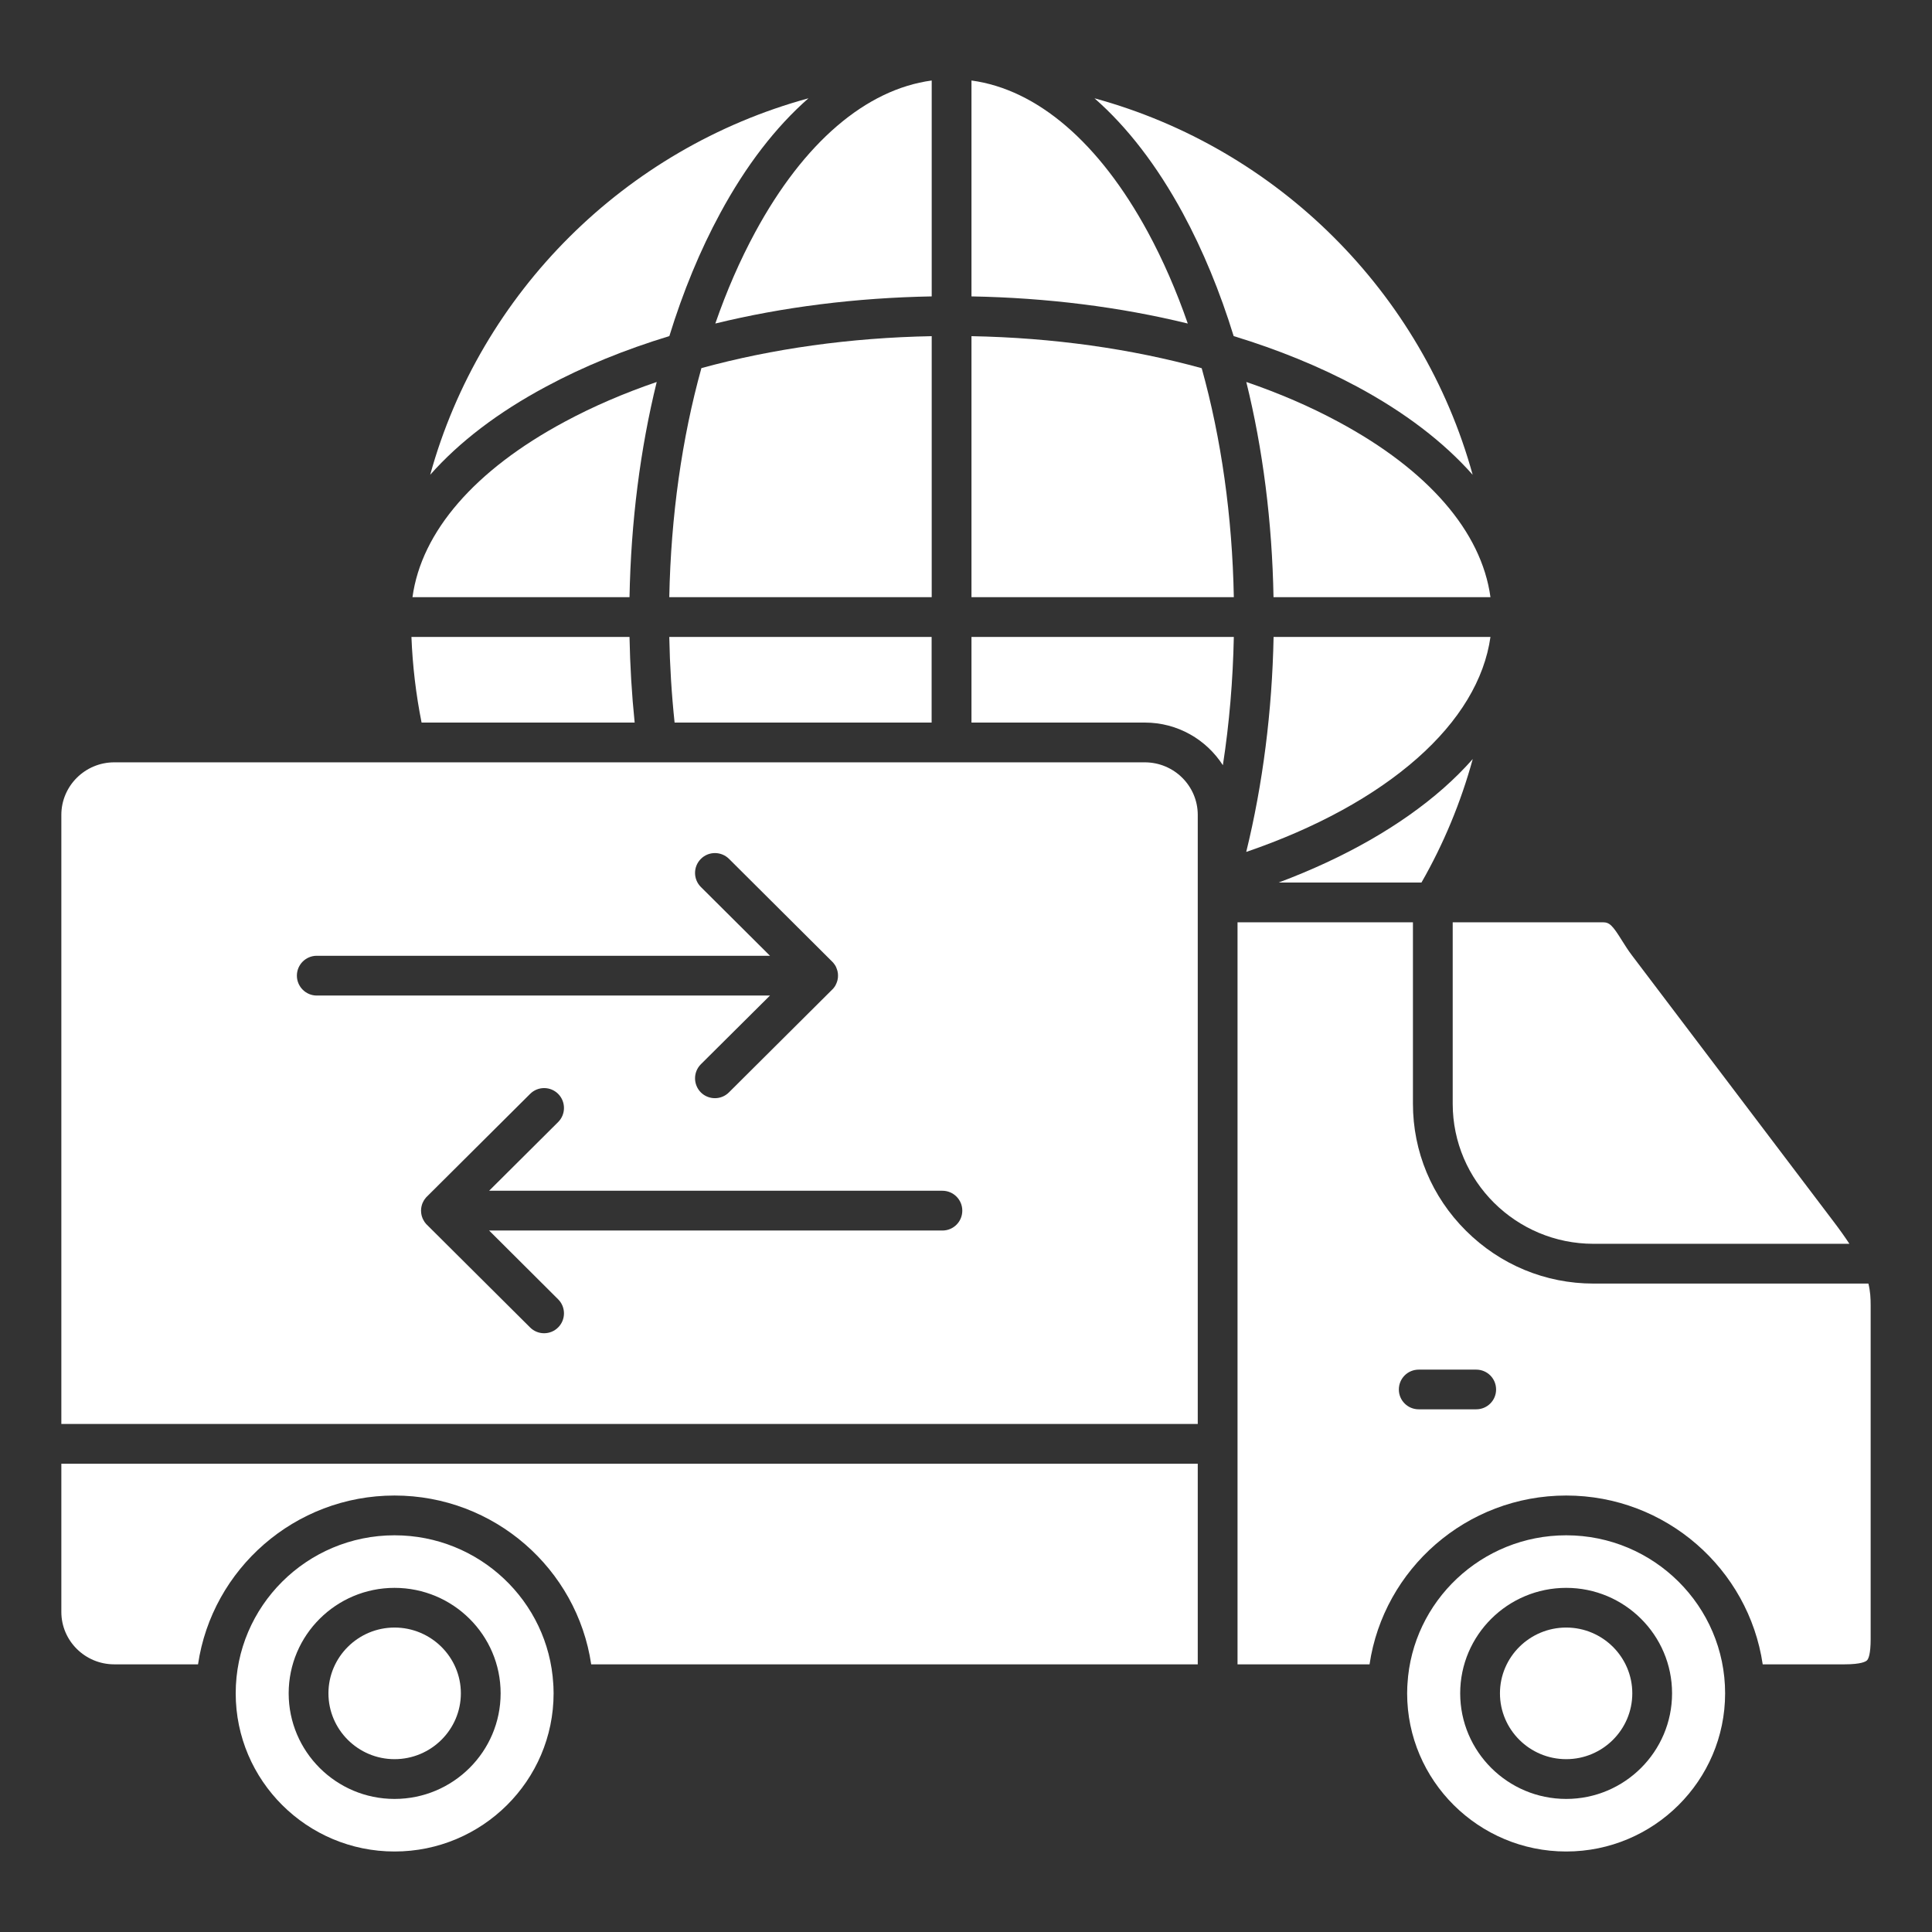
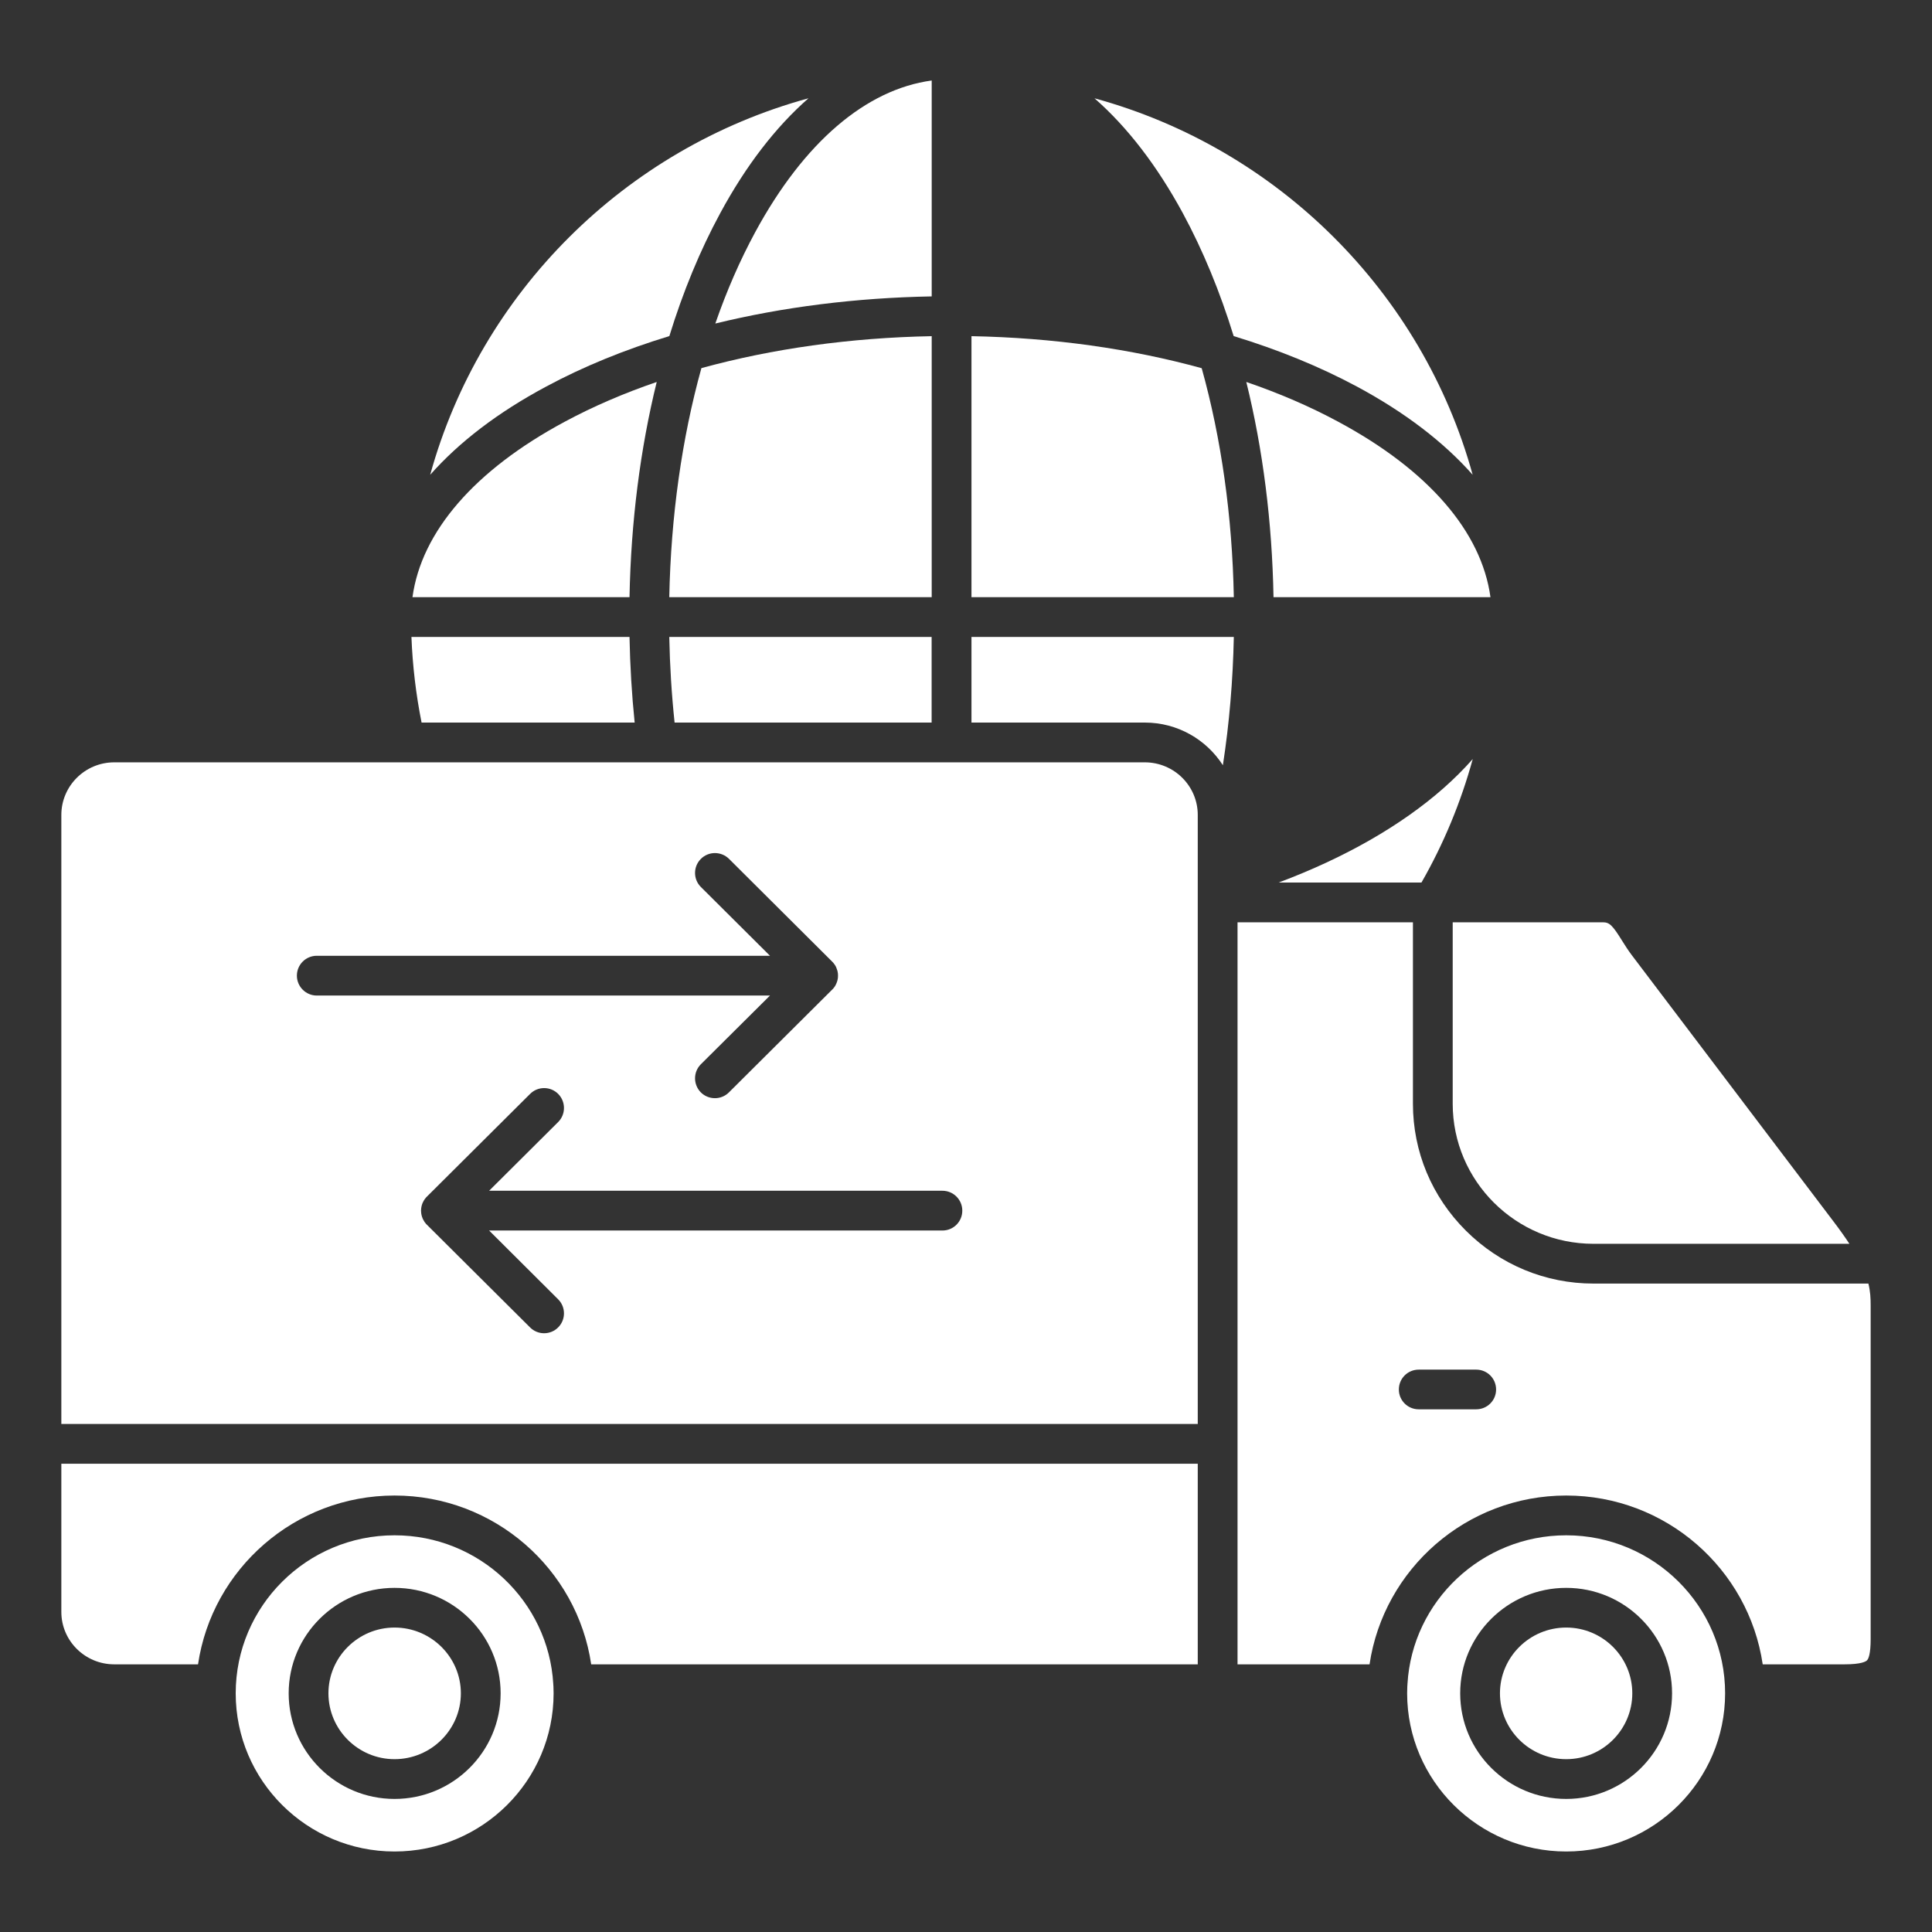
<svg xmlns="http://www.w3.org/2000/svg" width="24" height="24" viewBox="0 0 24 24" fill="none">
  <rect x="0" y="0" width="24" height="24" fill="#333333" stroke="none" />
  <path d="M11.574 4.176C10.562 4.195 9.59 4.332 8.713 4.573C8.471 5.445 8.334 6.412 8.314 7.418H11.574V4.176Z" fill="white" />
  <path d="M18.046 13.711C18.046 14.671 18.831 15.451 19.795 15.451H22.974C22.919 15.367 22.853 15.274 22.773 15.169L20.275 11.871C20.226 11.807 20.185 11.741 20.149 11.684C20.029 11.491 19.993 11.457 19.91 11.457H18.046L18.046 13.711Z" fill="white" />
  <path d="M11.573 8.976V7.912H8.314C8.321 8.27 8.343 8.626 8.38 8.976H11.573Z" fill="white" />
  <path d="M6.781 4.804C7.245 4.554 7.76 4.344 8.315 4.175C8.485 3.623 8.697 3.109 8.947 2.648C9.266 2.058 9.634 1.58 10.043 1.221C7.766 1.843 5.969 3.632 5.344 5.898C5.705 5.49 6.187 5.122 6.781 4.804Z" fill="white" />
  <path d="M14.928 4.574C14.051 4.332 13.079 4.195 12.068 4.176V7.418H15.327C15.308 6.412 15.171 5.446 14.928 4.574Z" fill="white" />
  <path d="M8.886 4.019C9.724 3.814 10.633 3.699 11.574 3.682V1C10.756 1.111 9.986 1.769 9.382 2.883C9.193 3.232 9.027 3.612 8.886 4.019Z" fill="white" />
-   <path d="M14.259 2.883C13.655 1.77 12.885 1.111 12.068 1V3.682C13.008 3.699 13.917 3.814 14.755 4.019C14.614 3.613 14.448 3.232 14.259 2.883Z" fill="white" />
  <path d="M17.932 9.791C17.404 10.256 16.704 10.656 15.884 10.963H17.658C17.935 10.48 18.148 9.964 18.295 9.429C18.186 9.553 18.064 9.674 17.932 9.791Z" fill="white" />
-   <path d="M15.481 10.583C16.346 10.287 17.074 9.889 17.605 9.42C18.13 8.957 18.441 8.44 18.515 7.912H15.821C15.803 8.833 15.687 9.744 15.481 10.583Z" fill="white" />
  <path d="M14.693 2.647C14.943 3.109 15.155 3.623 15.325 4.175C15.879 4.344 16.394 4.554 16.858 4.803C17.451 5.122 17.933 5.49 18.294 5.898C17.669 3.632 15.873 1.843 13.596 1.221C14.005 1.579 14.373 2.058 14.693 2.647Z" fill="white" />
  <path d="M16.624 5.239C16.274 5.05 15.891 4.885 15.482 4.745C15.688 5.579 15.803 6.483 15.82 7.418H18.515C18.404 6.605 17.742 5.839 16.624 5.239Z" fill="white" />
  <path d="M8.158 4.745C7.749 4.885 7.366 5.05 7.015 5.239C5.897 5.839 5.235 6.605 5.124 7.418H7.82C7.838 6.482 7.953 5.578 8.158 4.745Z" fill="white" />
  <path d="M12.068 8.976H14.222C14.629 8.976 14.987 9.188 15.191 9.506C15.271 8.988 15.316 8.452 15.327 7.912H12.068V8.976Z" fill="white" />
  <path d="M14.221 9.47H1.419C1.057 9.47 0.762 9.763 0.762 10.123V17.689H14.879V11.21V10.959C14.879 10.959 14.879 10.959 14.879 10.958V10.95C14.879 10.95 14.879 10.95 14.879 10.95V10.123C14.879 9.763 14.584 9.47 14.221 9.47ZM3.688 12.12C3.688 11.983 3.799 11.873 3.935 11.873H9.565L8.707 11.019C8.61 10.923 8.61 10.766 8.706 10.67C8.802 10.573 8.959 10.573 9.056 10.669L10.337 11.945C10.343 11.95 10.348 11.956 10.354 11.963C10.354 11.963 10.355 11.964 10.355 11.965C10.36 11.97 10.364 11.976 10.368 11.982C10.369 11.983 10.369 11.984 10.37 11.985C10.374 11.991 10.377 11.997 10.381 12.003C10.381 12.004 10.381 12.004 10.382 12.005C10.385 12.011 10.388 12.018 10.391 12.025C10.391 12.025 10.391 12.025 10.391 12.026C10.394 12.033 10.397 12.04 10.399 12.048C10.399 12.048 10.399 12.048 10.399 12.049C10.402 12.056 10.404 12.063 10.405 12.071C10.405 12.072 10.405 12.074 10.406 12.076C10.407 12.082 10.408 12.088 10.409 12.095C10.409 12.103 10.41 12.111 10.41 12.12C10.41 12.128 10.409 12.136 10.409 12.144C10.408 12.151 10.407 12.157 10.406 12.164C10.405 12.165 10.405 12.167 10.405 12.168C10.404 12.176 10.402 12.183 10.399 12.191C10.399 12.191 10.399 12.191 10.399 12.192C10.397 12.199 10.394 12.207 10.391 12.214C10.391 12.214 10.391 12.214 10.391 12.214C10.388 12.221 10.385 12.228 10.381 12.235C10.381 12.235 10.381 12.236 10.381 12.236C10.377 12.243 10.373 12.249 10.37 12.255C10.369 12.255 10.369 12.256 10.368 12.257C10.364 12.264 10.359 12.27 10.354 12.275C10.354 12.276 10.354 12.276 10.354 12.277C10.348 12.283 10.343 12.289 10.337 12.294C10.337 12.295 9.055 13.57 9.055 13.57C9.007 13.618 8.944 13.642 8.881 13.642C8.818 13.642 8.754 13.618 8.706 13.57C8.61 13.473 8.61 13.316 8.707 13.22L9.565 12.367H3.935C3.799 12.367 3.688 12.256 3.688 12.12ZM11.707 15.286H6.076L6.933 16.14C7.03 16.236 7.03 16.393 6.934 16.489C6.886 16.538 6.822 16.562 6.759 16.562C6.696 16.562 6.633 16.538 6.585 16.49L5.303 15.214C5.297 15.209 5.292 15.203 5.287 15.196C5.286 15.196 5.286 15.196 5.286 15.195C5.281 15.189 5.277 15.183 5.272 15.177C5.272 15.176 5.271 15.175 5.271 15.174C5.267 15.168 5.263 15.162 5.26 15.156C5.259 15.156 5.259 15.155 5.259 15.154C5.255 15.148 5.252 15.141 5.249 15.134C5.249 15.134 5.249 15.134 5.249 15.133C5.246 15.126 5.243 15.119 5.241 15.111C5.241 15.111 5.241 15.111 5.241 15.111C5.239 15.103 5.237 15.096 5.235 15.088C5.235 15.087 5.235 15.085 5.235 15.084C5.233 15.077 5.232 15.071 5.232 15.064C5.231 15.056 5.23 15.048 5.23 15.039C5.23 15.031 5.231 15.023 5.232 15.015C5.232 15.008 5.233 15.002 5.235 14.995C5.235 14.994 5.235 14.992 5.235 14.991C5.237 14.983 5.239 14.976 5.241 14.968C5.241 14.968 5.241 14.968 5.241 14.967C5.243 14.96 5.246 14.953 5.249 14.945C5.249 14.945 5.249 14.945 5.249 14.945C5.252 14.938 5.255 14.931 5.259 14.925C5.259 14.924 5.259 14.923 5.26 14.923C5.263 14.916 5.267 14.91 5.271 14.905C5.271 14.904 5.272 14.903 5.272 14.902C5.277 14.896 5.281 14.889 5.286 14.884C5.286 14.883 5.286 14.883 5.287 14.883C5.292 14.876 5.297 14.87 5.303 14.865C5.303 14.864 6.585 13.589 6.585 13.589C6.682 13.492 6.838 13.493 6.934 13.589C7.03 13.686 7.03 13.843 6.933 13.939L6.076 14.792H11.707C11.844 14.792 11.954 14.903 11.954 15.039C11.954 15.176 11.844 15.286 11.707 15.286Z" fill="white" />
  <path d="M18.211 15.289C17.786 14.866 17.552 14.306 17.552 13.711V11.457H15.373V20.675H17.013C17.189 19.49 18.217 18.578 19.456 18.578C20.694 18.578 21.722 19.49 21.897 20.675H22.913C23.122 20.675 23.178 20.64 23.193 20.625C23.21 20.608 23.238 20.55 23.238 20.36V16.217C23.238 16.128 23.234 16.043 23.21 15.945H19.795C19.199 15.945 18.636 15.712 18.211 15.289ZM18.338 17.507H17.624C17.487 17.507 17.377 17.397 17.377 17.261C17.377 17.124 17.487 17.014 17.624 17.014H18.338C18.475 17.014 18.585 17.124 18.585 17.261C18.585 17.397 18.475 17.507 18.338 17.507Z" fill="white" />
  <path d="M19.456 20.218C19.002 20.218 18.633 20.585 18.633 21.035C18.633 21.486 19.002 21.853 19.456 21.853C19.909 21.853 20.277 21.486 20.277 21.035C20.277 20.585 19.909 20.218 19.456 20.218Z" fill="white" />
  <path d="M19.456 19.072C18.406 19.072 17.544 19.89 17.484 20.919C17.484 20.921 17.484 20.921 17.484 20.922C17.484 20.932 17.483 20.941 17.482 20.951C17.481 20.979 17.48 21.007 17.48 21.035C17.48 22.119 18.367 23 19.456 23C20.544 23 21.43 22.119 21.43 21.035C21.43 19.952 20.544 19.072 19.456 19.072ZM19.456 22.347C18.73 22.347 18.139 21.759 18.139 21.035C18.139 20.312 18.73 19.725 19.456 19.725C20.181 19.725 20.771 20.312 20.771 21.035C20.771 21.759 20.181 22.347 19.456 22.347Z" fill="white" />
  <path d="M6.873 20.922C6.873 20.921 6.873 20.921 6.873 20.919C6.813 19.89 5.952 19.072 4.901 19.072C3.813 19.072 2.928 19.952 2.928 21.035C2.928 22.119 3.813 23 4.901 23C5.991 23 6.877 22.119 6.877 21.035C6.877 21.007 6.876 20.979 6.875 20.951C6.874 20.941 6.873 20.932 6.873 20.922ZM4.901 22.347C4.176 22.347 3.586 21.759 3.586 21.035C3.586 20.312 4.176 19.725 4.901 19.725C5.628 19.725 6.219 20.312 6.219 21.035C6.219 21.759 5.628 22.347 4.901 22.347Z" fill="white" />
  <path d="M4.901 20.218C4.449 20.218 4.08 20.585 4.08 21.035C4.08 21.486 4.449 21.853 4.901 21.853C5.355 21.853 5.725 21.486 5.725 21.035C5.725 20.585 5.355 20.218 4.901 20.218Z" fill="white" />
  <path d="M0.762 20.024C0.762 20.383 1.057 20.675 1.419 20.675H2.46C2.635 19.49 3.663 18.578 4.901 18.578C6.14 18.578 7.169 19.49 7.344 20.675H14.879V18.183H0.762V20.024Z" fill="white" />
  <path d="M7.884 8.976C7.848 8.626 7.827 8.27 7.82 7.912H5.111C5.125 8.27 5.167 8.626 5.237 8.976H7.884Z" fill="white" />
</svg>